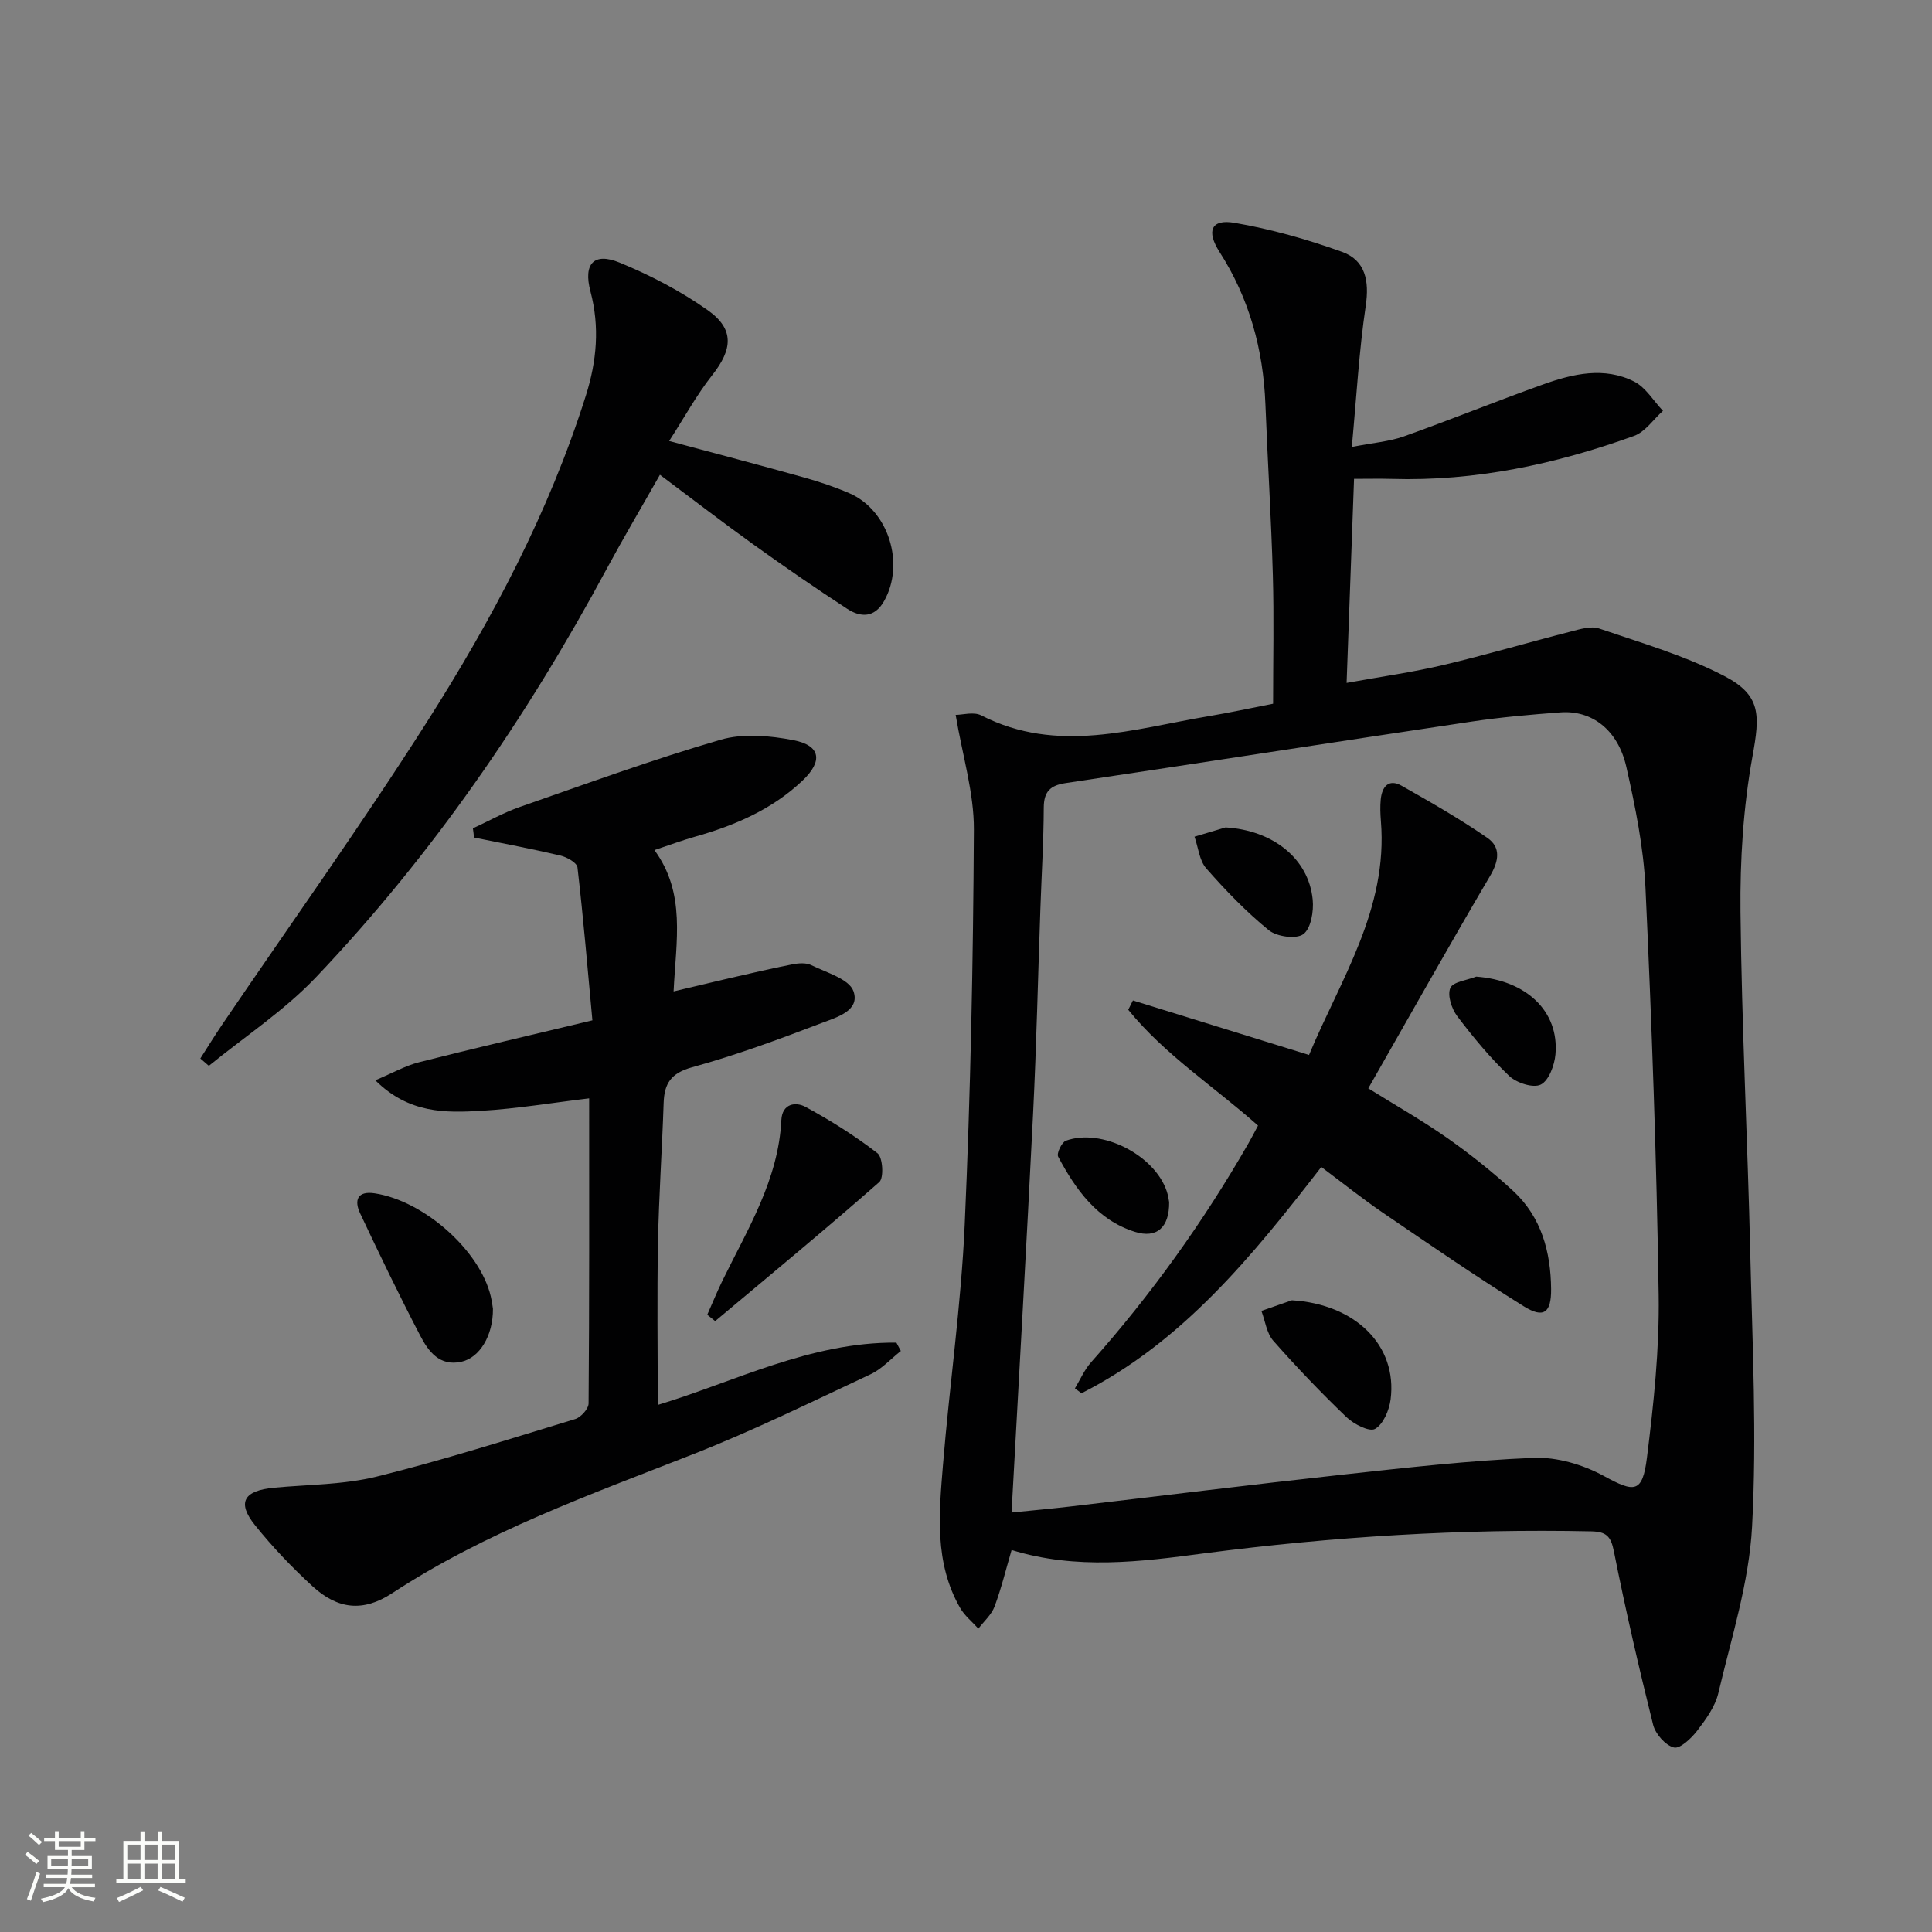
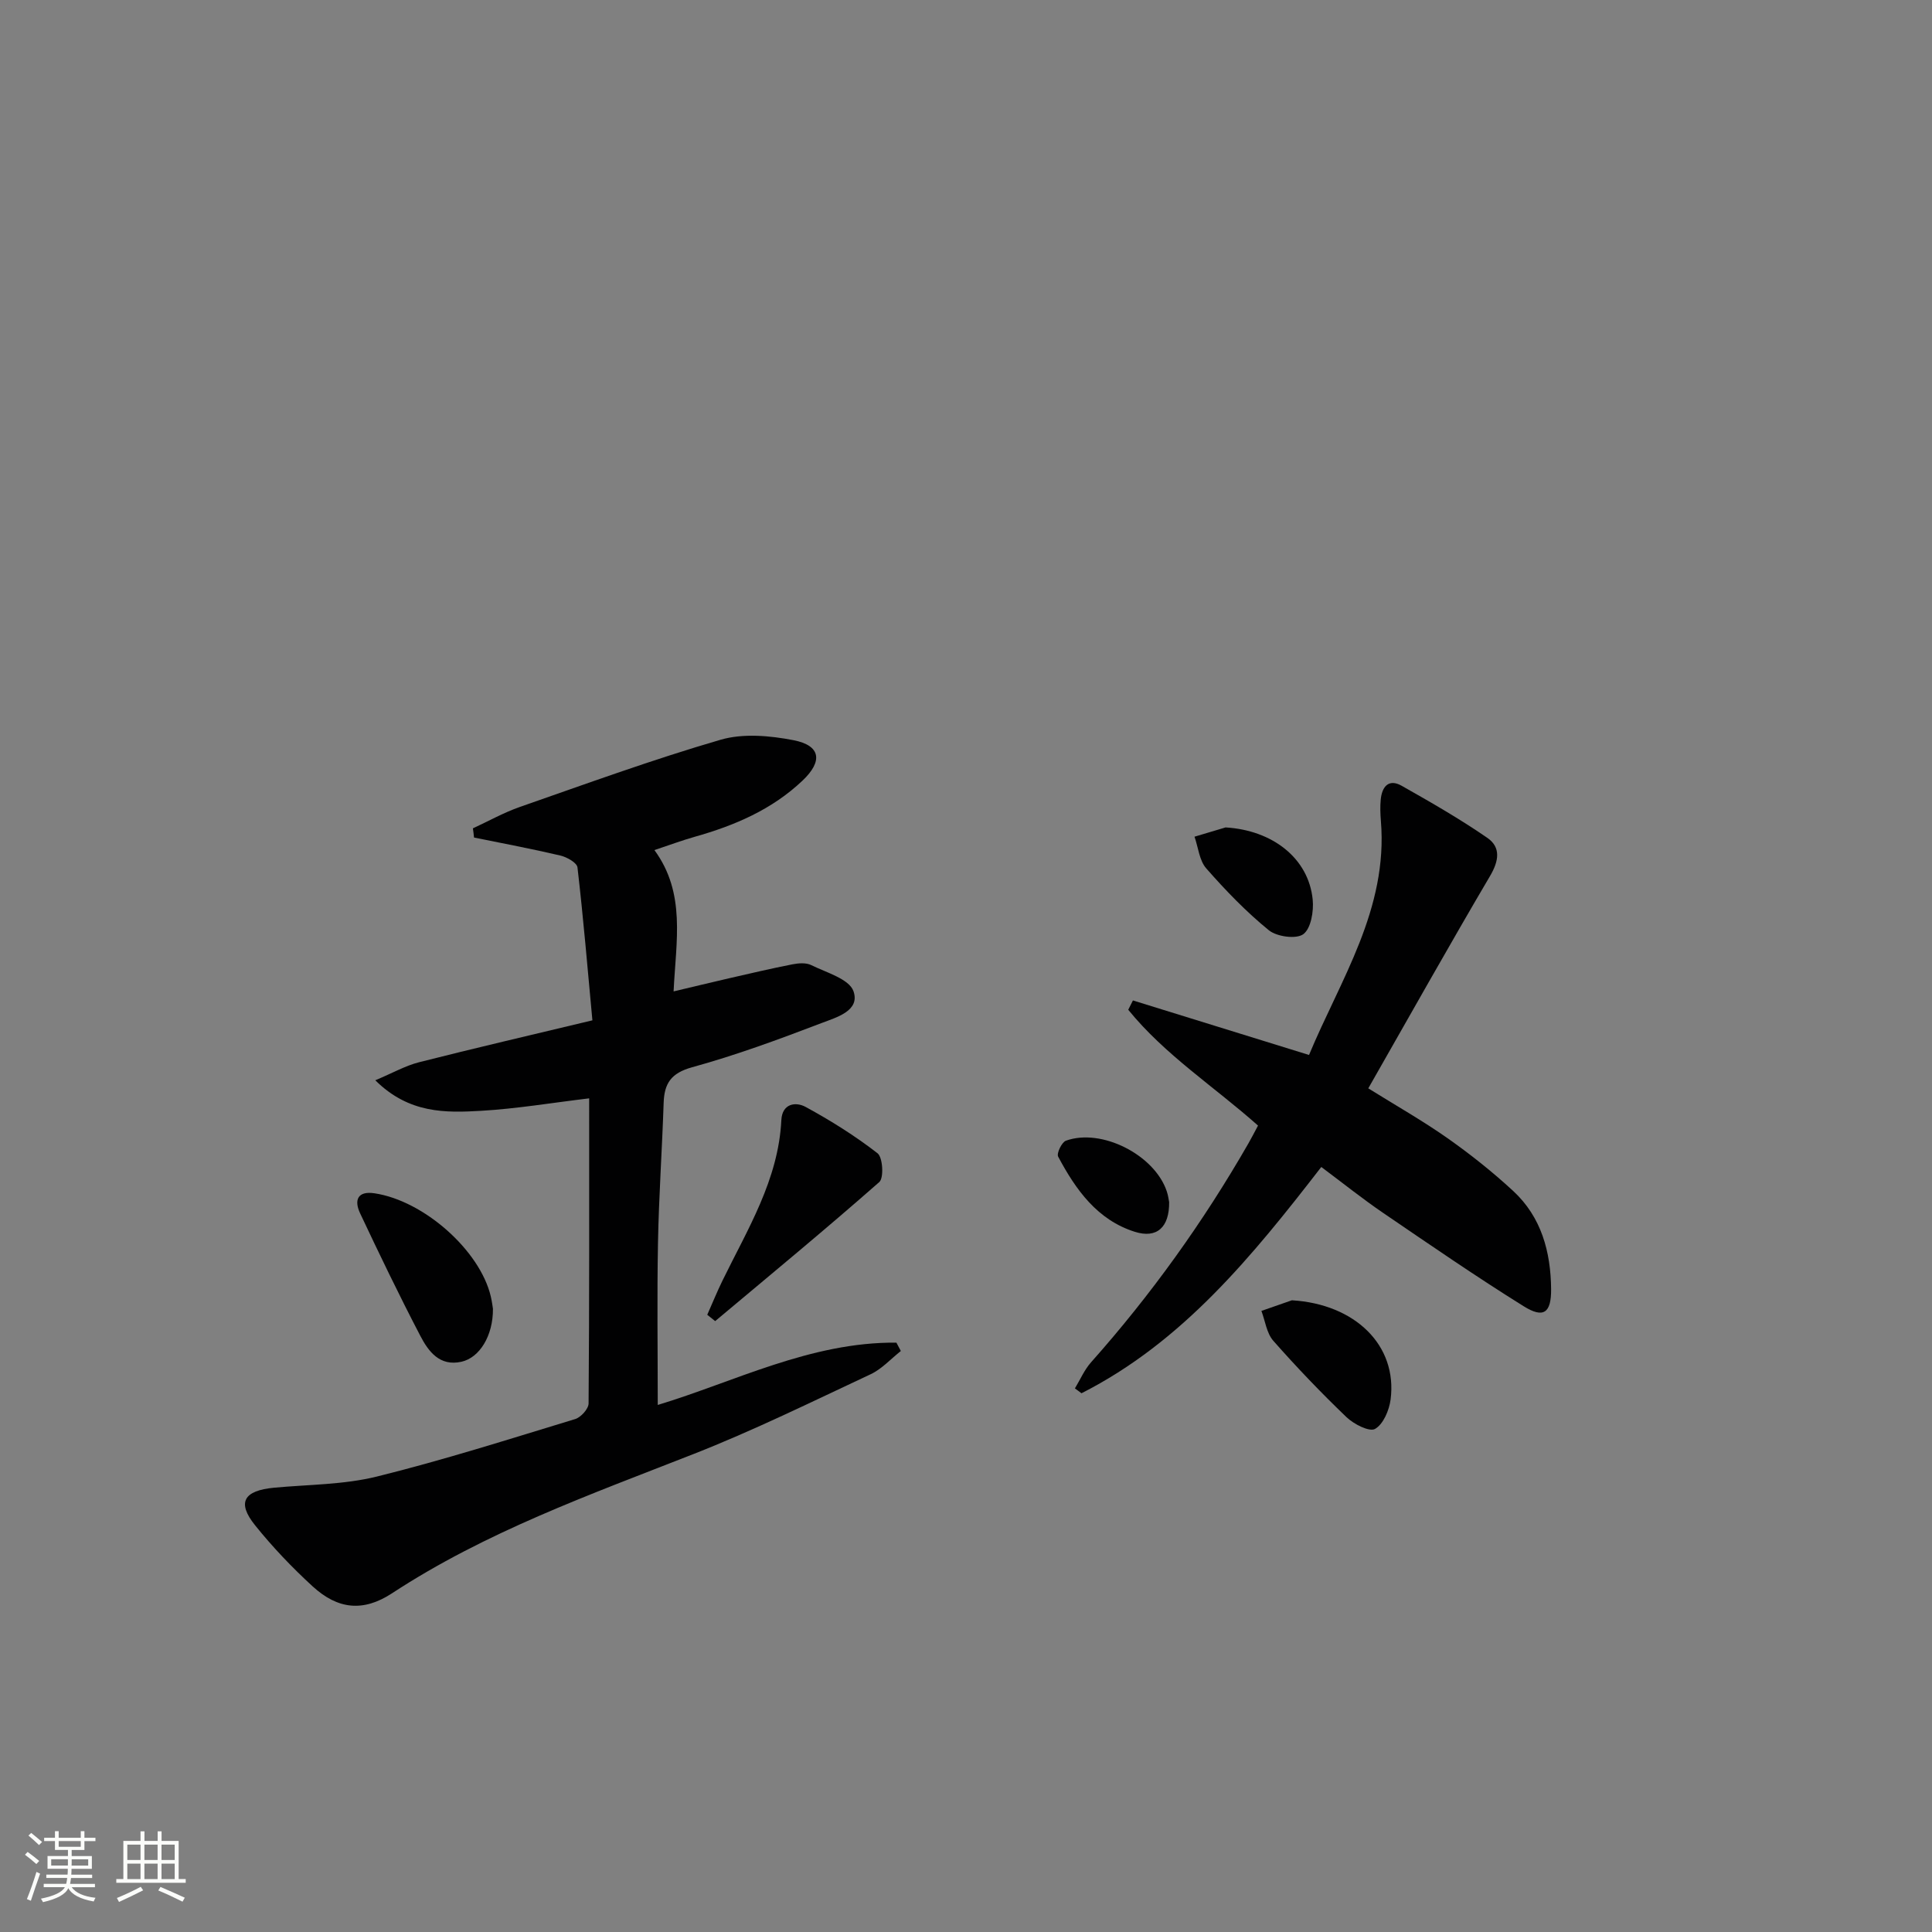
<svg xmlns="http://www.w3.org/2000/svg" enable-background="new 0 0 400 400" viewBox="0 0 400 400">
  <rect x="0" y="0" width="400" height="400" fill="#808080" stroke="none" />
  <path d="m5.17 384 .55-.58c.85.61 1.65 1.24 2.4 1.87l-.59.64c-.83-.73-1.62-1.38-2.36-1.93m1.22 9.53-.82-.34c.71-1.76 1.37-3.64 1.98-5.63.24.13.5.25.76.36-.6 1.67-1.24 3.54-1.92 5.61m-.5-13.5.57-.54c.56.44 1.31 1.06 2.26 1.87l-.64.64c-.68-.66-1.41-1.32-2.19-1.97m3.25.46h2.24v-1.36h.77v1.36h4.57v-1.36h.76v1.36h2.28v.69h-2.28v1.84h-2.64v1.26h4.18v2.64h-4.21c0 .45-.02.86-.05 1.21h4.32v.69h-4.38c-.04.34-.1.75-.19 1.22h5.15v.69h-4.82c.87 1.19 2.51 1.92 4.93 2.19-.17.31-.3.57-.37.76-2.77-.49-4.52-1.41-5.26-2.76-.56 1.26-2.3 2.23-5.24 2.9-.12-.24-.26-.48-.43-.72 2.73-.55 4.38-1.34 4.96-2.38h-4.38v-.69h4.65c.1-.38.17-.79.21-1.22h-4.32v-.69h4.4c.03-.34.05-.75.05-1.21h-4.2v-2.64h4.23v-1.26h-2.69v-1.84h-2.24zm1.46 4.46v1.29h3.45c.01-.4.02-.57.01-.53v-.32-.45h-3.46zm1.55-2.59h4.57v-1.19h-4.57zm6.11 2.59h-3.42v.77c-.01.19-.01.37-.02.53h3.44z" fill="#fbfcfa" />
  <path d="m32.63 379.16h.82v1.98h3.54v7.89h1.46v.78h-14.37v-.78h1.46v-7.89h3.55v-1.98h.82v1.98h2.73v-1.98zm-3.49 11.48.5.73c-1.61.82-3.28 1.63-5 2.41-.13-.27-.28-.55-.44-.82 1.75-.72 3.4-1.49 4.94-2.32m-2.78-5.55h2.73v-3.18h-2.73zm0 3.95h2.73v-3.2h-2.73zm3.54-3.95h2.73v-3.18h-2.73zm0 3.95h2.73v-3.2h-2.73zm7.89 4.68c-1.84-.92-3.51-1.7-5.02-2.32l.45-.73c1.89.8 3.57 1.55 5.04 2.23zm-1.62-11.81h-2.73v3.18h2.73zm-2.73 7.13h2.73v-3.2h-2.73z" fill="#fbfcfa" />
  <g fill="#010102">
-     <path d="m209.44 320.91c-1.14 3.87-2.1 7.88-3.53 11.71-.64 1.7-2.2 3.06-3.35 4.57-1.27-1.42-2.84-2.66-3.77-4.28-5.39-9.37-4.37-19.62-3.55-29.71 1.36-16.55 3.75-33.03 4.49-49.6 1.21-27.26 1.76-54.56 1.9-81.84.04-7.62-2.35-15.25-3.77-23.75 1.4 0 3.74-.7 5.31.11 15.77 8.07 31.5 2.76 47.23.13 4.25-.71 8.46-1.63 13.18-2.55 0-9.01.2-17.82-.05-26.61-.34-11.8-1.08-23.58-1.54-35.38-.44-11.36-3.33-21.92-9.5-31.55-2.77-4.33-1.74-6.85 3.07-6.03 7.57 1.29 15.07 3.42 22.31 6.02 4.82 1.74 5.66 6 4.89 11.17-1.38 9.29-1.9 18.7-2.88 29.22 4.42-.87 7.72-1.11 10.73-2.17 9.69-3.45 19.22-7.33 28.91-10.79 6.15-2.2 12.63-3.7 18.82-.58 2.39 1.21 3.99 3.99 5.96 6.06-1.98 1.77-3.67 4.35-5.98 5.19-16.2 5.84-32.85 9.43-50.21 8.9-2.32-.07-4.64-.01-7.77-.01-.51 13.83-1.01 27.55-1.54 42.25 7.15-1.3 13.63-2.2 19.98-3.7 8.87-2.09 17.62-4.68 26.45-6.94 1.9-.49 4.15-1.2 5.84-.63 8.73 2.98 17.71 5.59 25.85 9.8 7.77 4.02 7.46 8.14 5.91 16.71-1.91 10.54-2.59 21.45-2.48 32.18.25 23.62 1.48 47.22 2.03 70.84.44 18.81 1.38 37.67.37 56.41-.62 11.6-4.3 23.07-6.99 34.5-.66 2.79-2.57 5.41-4.37 7.76-1.21 1.58-3.57 3.81-4.83 3.48-1.76-.45-3.82-2.8-4.3-4.71-2.97-11.9-5.73-23.87-8.12-35.9-.62-3.14-1.58-4.07-4.68-4.14-26.84-.57-53.51 1.09-80.14 4.55-13.14 1.75-26.47 3.45-39.88-.69zm-.01-7.76c4.23-.43 8.14-.78 12.03-1.23 18.8-2.2 37.58-4.54 56.39-6.6 13.2-1.44 26.42-2.95 39.67-3.49 4.84-.2 10.28 1.42 14.59 3.78 6.27 3.43 7.95 3.57 8.87-3.8 1.4-11.18 2.6-22.5 2.43-33.74-.42-28.08-1.43-56.17-2.73-84.22-.39-8.39-2.1-16.79-3.95-25.02-1.73-7.72-7.15-11.84-13.69-11.34-6.12.46-12.25.99-18.32 1.9-28.04 4.18-56.05 8.55-84.09 12.74-3.21.48-4.52 1.77-4.53 5.11-.03 6.97-.46 13.95-.7 20.92-.5 14.13-.81 28.27-1.51 42.39-1.35 27.2-2.92 54.4-4.46 82.6z" />
    <path d="m97.91 171.5c3.23-1.49 6.37-3.26 9.72-4.43 13.79-4.81 27.54-9.83 41.55-13.91 4.66-1.36 10.22-.86 15.11.09 5.65 1.1 6.1 4.35 1.87 8.36-6.33 6.01-14.07 9.31-22.33 11.64-2.69.76-5.32 1.75-8.34 2.75 6.55 8.94 4.47 18.78 3.97 29.26 3.98-.94 7.71-1.85 11.45-2.71 4.37-1 8.73-2.03 13.12-2.89 1.27-.25 2.86-.38 3.94.16 3.14 1.55 7.83 2.86 8.73 5.39 1.44 4.09-3.58 5.44-6.6 6.6-8.81 3.37-17.71 6.65-26.79 9.15-4.39 1.21-5.78 3.35-5.91 7.41-.32 9.64-.99 19.27-1.17 28.92-.21 11.12-.05 22.25-.05 33.59 15.85-4.78 31.64-13.06 49.41-12.9.31.58.62 1.15.92 1.73-2.07 1.63-3.93 3.72-6.25 4.81-12.18 5.7-24.27 11.66-36.77 16.56-21.35 8.38-42.95 16.09-62.32 28.79-5.99 3.92-11.23 3.33-16.42-1.41-4.27-3.91-8.32-8.16-11.95-12.68-3.8-4.73-2.34-7.18 3.98-7.77 7.09-.66 14.37-.61 21.22-2.3 13.83-3.42 27.44-7.76 41.09-11.91 1.18-.36 2.76-2.11 2.77-3.23.17-20.97.12-41.94.12-63.17-7.68.92-14.99 2.15-22.34 2.58-7.38.43-14.95.61-21.94-6.32 3.6-1.51 6.24-3.02 9.08-3.74 11.54-2.93 23.15-5.62 35.87-8.67-.99-10.64-1.87-21.17-3.09-31.66-.11-.97-2.19-2.14-3.54-2.46-5.92-1.39-11.91-2.51-17.88-3.73-.06-.64-.14-1.27-.23-1.9z" />
-     <path d="m138.54 91.31c10.05 2.7 19.02 5.05 27.94 7.55 3.18.89 6.35 1.95 9.38 3.26 8.09 3.5 11.57 14.6 7.17 22.34-1.97 3.48-4.84 3.41-7.64 1.58-6.53-4.26-12.96-8.69-19.3-13.24-6.33-4.54-12.5-9.3-19.46-14.5-3.87 6.83-7.55 13.05-10.98 19.4-16.54 30.74-36.17 59.33-60.25 84.65-6.56 6.9-14.73 12.26-22.16 18.32-.59-.51-1.17-1.01-1.76-1.52 1.49-2.33 2.94-4.69 4.49-6.98 14.19-20.9 28.91-41.45 42.46-62.76 13.48-21.19 25.25-43.38 32.87-67.52 2.25-7.12 2.89-14.21.95-21.54-1.52-5.74.69-8.17 6.03-5.98 6.38 2.62 12.64 5.89 18.26 9.86 5.56 3.93 5.14 8.12.88 13.49-3.23 4.1-5.75 8.75-8.88 13.59z" />
    <path d="m146.43 272.21c1.04-2.34 2-4.71 3.12-7.01 5.21-10.68 11.61-20.91 12.22-33.3.17-3.43 2.96-3.85 5.03-2.72 5.18 2.82 10.23 5.98 14.88 9.59 1.1.85 1.34 5.11.37 5.96-11.14 9.8-22.6 19.25-33.98 28.79-.54-.44-1.09-.87-1.64-1.31z" />
    <path d="m102.06 270.96c.04 5.62-2.78 10.15-6.54 10.98-4.51 1-6.83-2.16-8.51-5.39-4.35-8.34-8.44-16.83-12.45-25.34-1.27-2.69-.58-4.69 2.99-4.15 10.23 1.54 21.81 11.83 24.06 21.34.26 1.12.4 2.27.45 2.56z" />
    <path d="m273.56 241.61c-14.31 18.49-28.72 36.23-49.65 46.85-.45-.34-.91-.67-1.36-1.01 1.1-1.82 1.96-3.85 3.35-5.41 12.43-13.98 23.26-29.09 32.57-45.31.65-1.13 1.24-2.29 1.99-3.69-9.05-8.05-19.28-14.63-26.87-23.98.32-.64.65-1.28.97-1.93 11.89 3.68 23.78 7.37 36.46 11.29 6.48-15.58 16.38-30.15 14.88-48.44-.12-1.49-.18-3.01-.03-4.49.27-2.62 1.64-4.32 4.32-2.81 6.03 3.41 12.07 6.87 17.76 10.8 2.82 1.95 2.39 4.77.54 7.9-8.51 14.45-16.71 29.08-25.2 43.95 5.83 3.63 11.3 6.73 16.42 10.33 4.74 3.34 9.32 6.98 13.58 10.92 5.84 5.4 7.78 12.61 7.85 20.32.04 4.92-1.55 6.12-5.67 3.55-9.87-6.15-19.45-12.75-29.06-19.3-4.26-2.9-8.29-6.13-12.85-9.54z" />
    <path d="m267.47 269.21c13.07.78 21.89 9.31 20.44 20.54-.29 2.22-1.51 5.12-3.22 6.09-1.17.67-4.39-.98-5.9-2.42-5.27-5.05-10.34-10.35-15.17-15.83-1.38-1.57-1.67-4.09-2.46-6.18 2.11-.73 4.21-1.46 6.31-2.2z" />
    <path d="m253.74 171.31c9.71.57 17.2 6.38 18.04 14.95.24 2.4-.36 5.98-1.94 7.15-1.47 1.08-5.49.53-7.15-.82-4.69-3.82-8.95-8.24-12.95-12.8-1.44-1.64-1.65-4.34-2.43-6.56 2.14-.64 4.29-1.28 6.43-1.92z" />
-     <path d="m305.63 202.2c10.33.75 17.2 7.13 16.41 16.1-.2 2.25-1.37 5.42-3.04 6.25-1.56.78-5.01-.34-6.53-1.78-3.94-3.76-7.46-8.01-10.75-12.36-1.17-1.54-2.09-4.34-1.45-5.85.55-1.31 3.48-1.61 5.36-2.36z" />
    <path d="m242.06 248.89c.05 5.22-2.55 7.57-7.08 6.15-7.8-2.45-12.26-8.73-15.9-15.57-.36-.67.74-2.99 1.61-3.3 7.36-2.66 18.31 2.92 20.86 10.43.32.91.43 1.91.51 2.29z" />
  </g>
</svg>